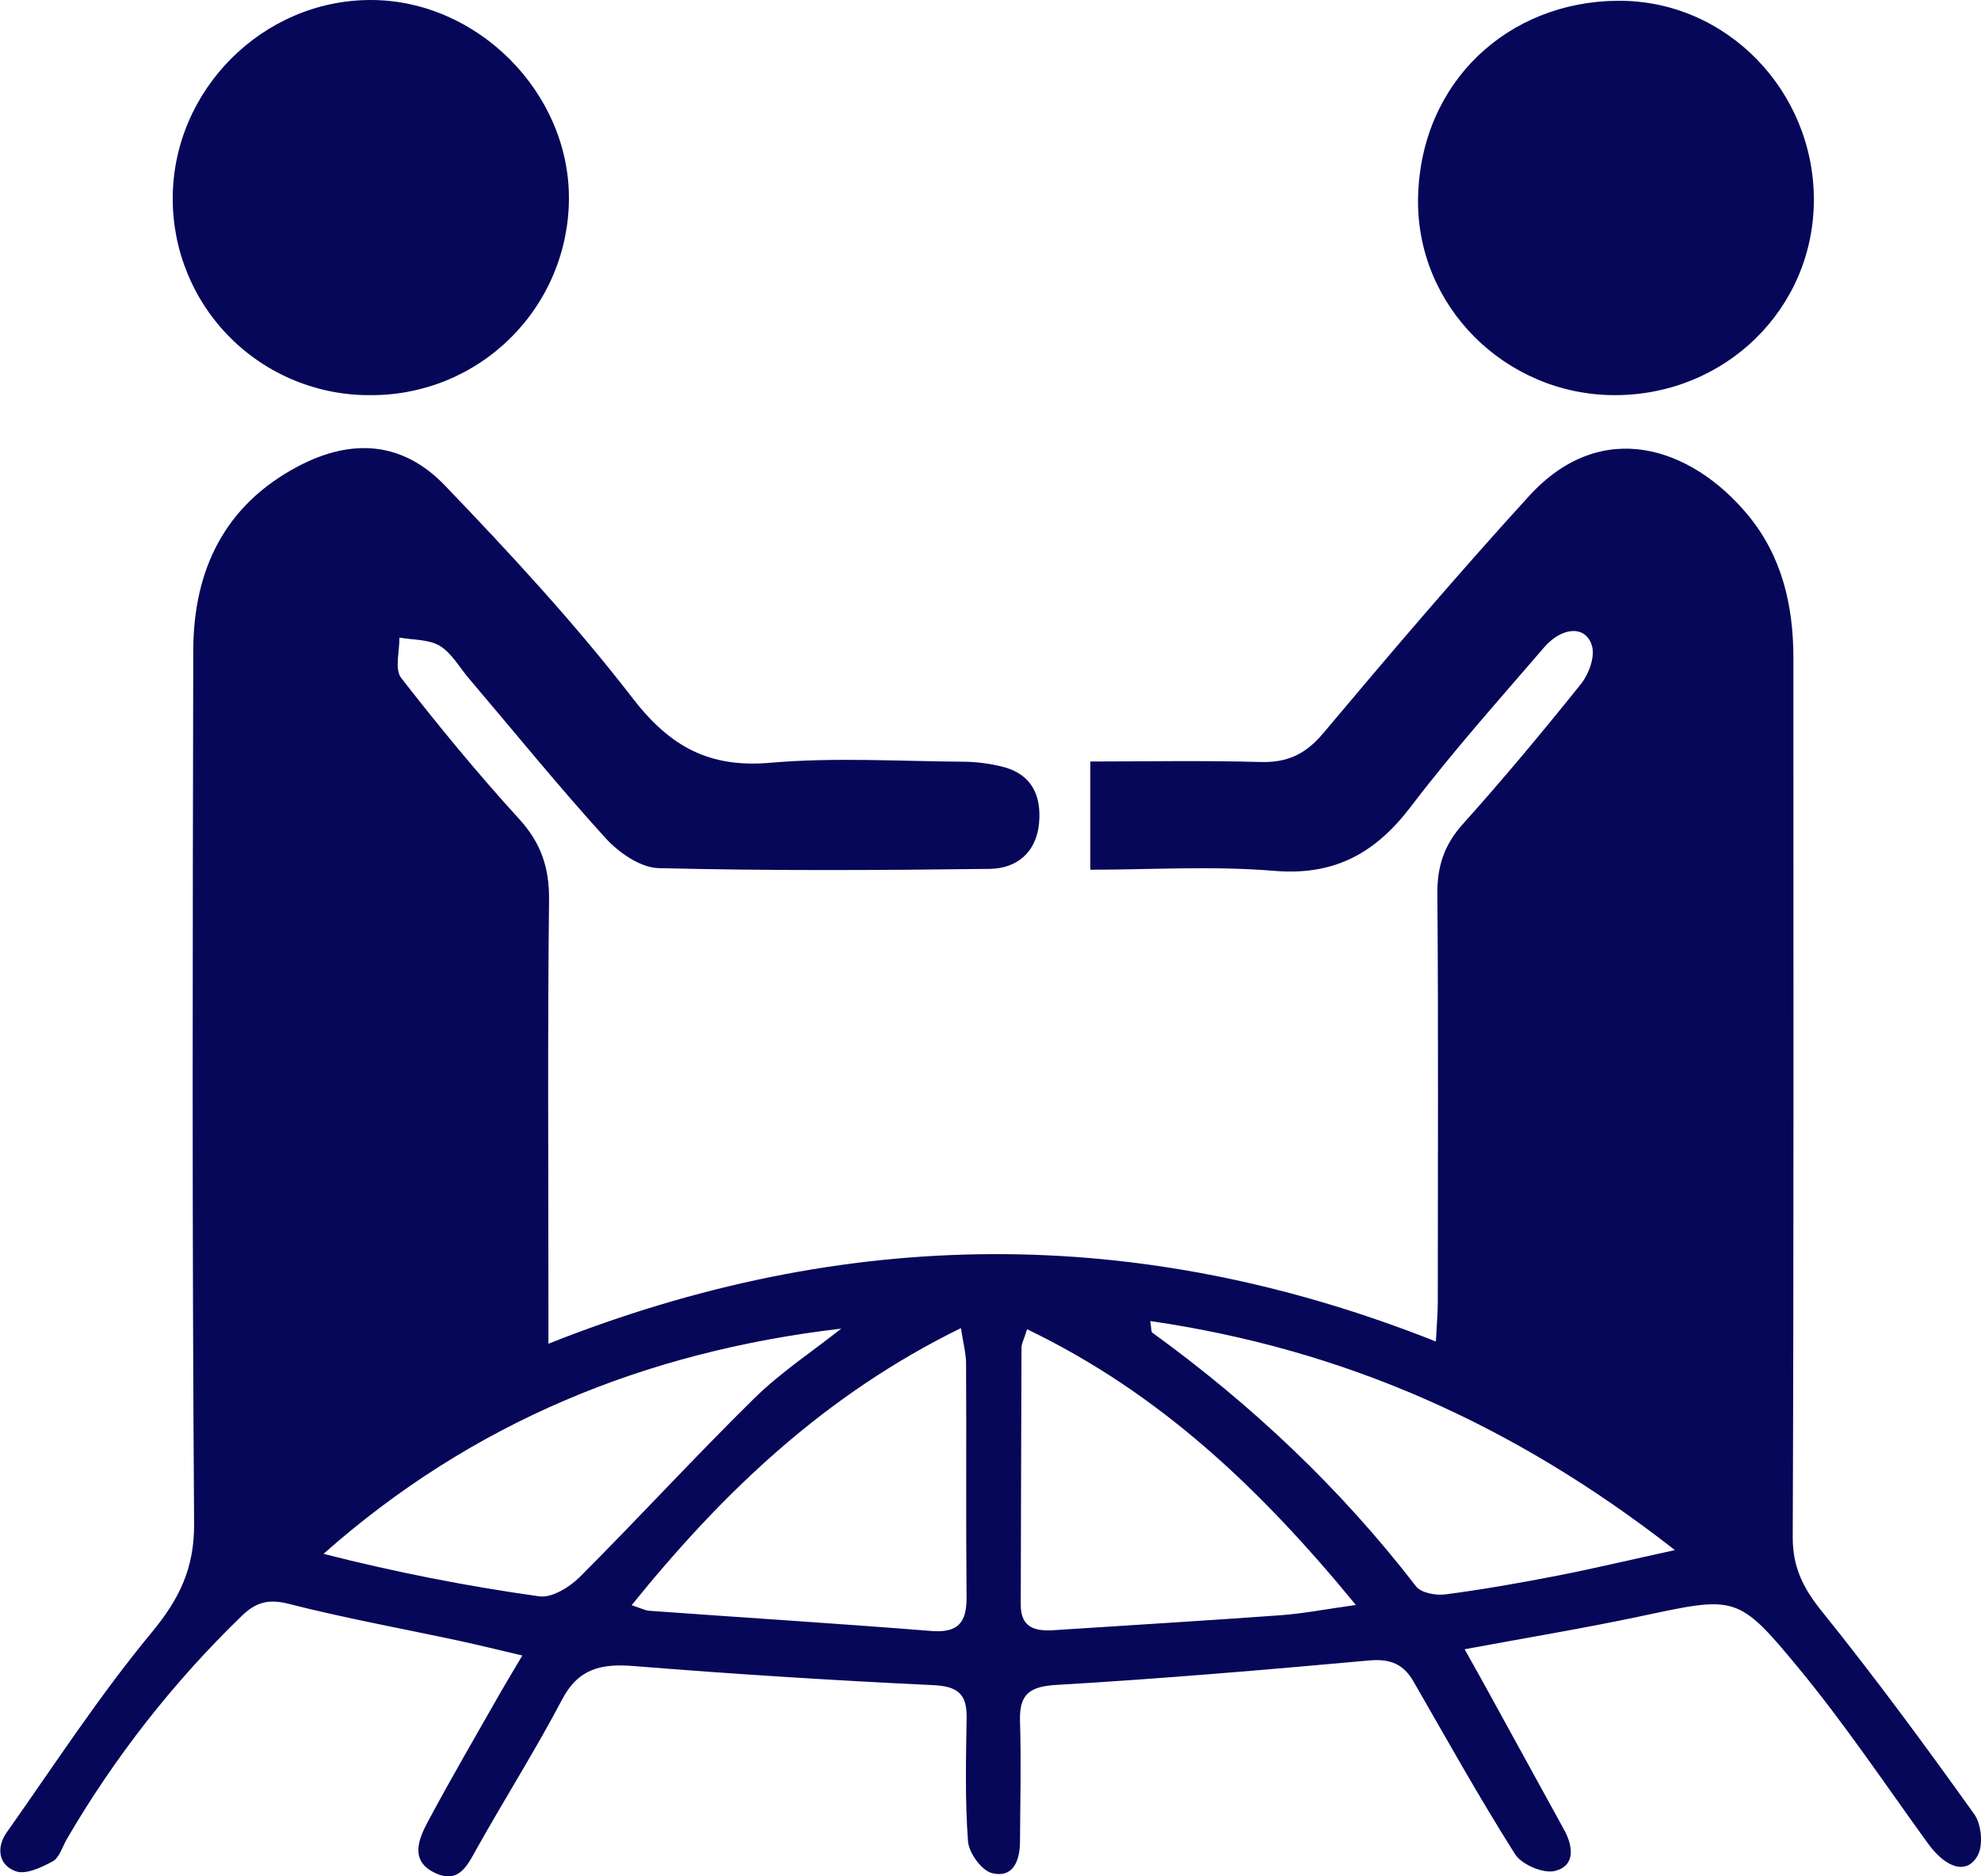
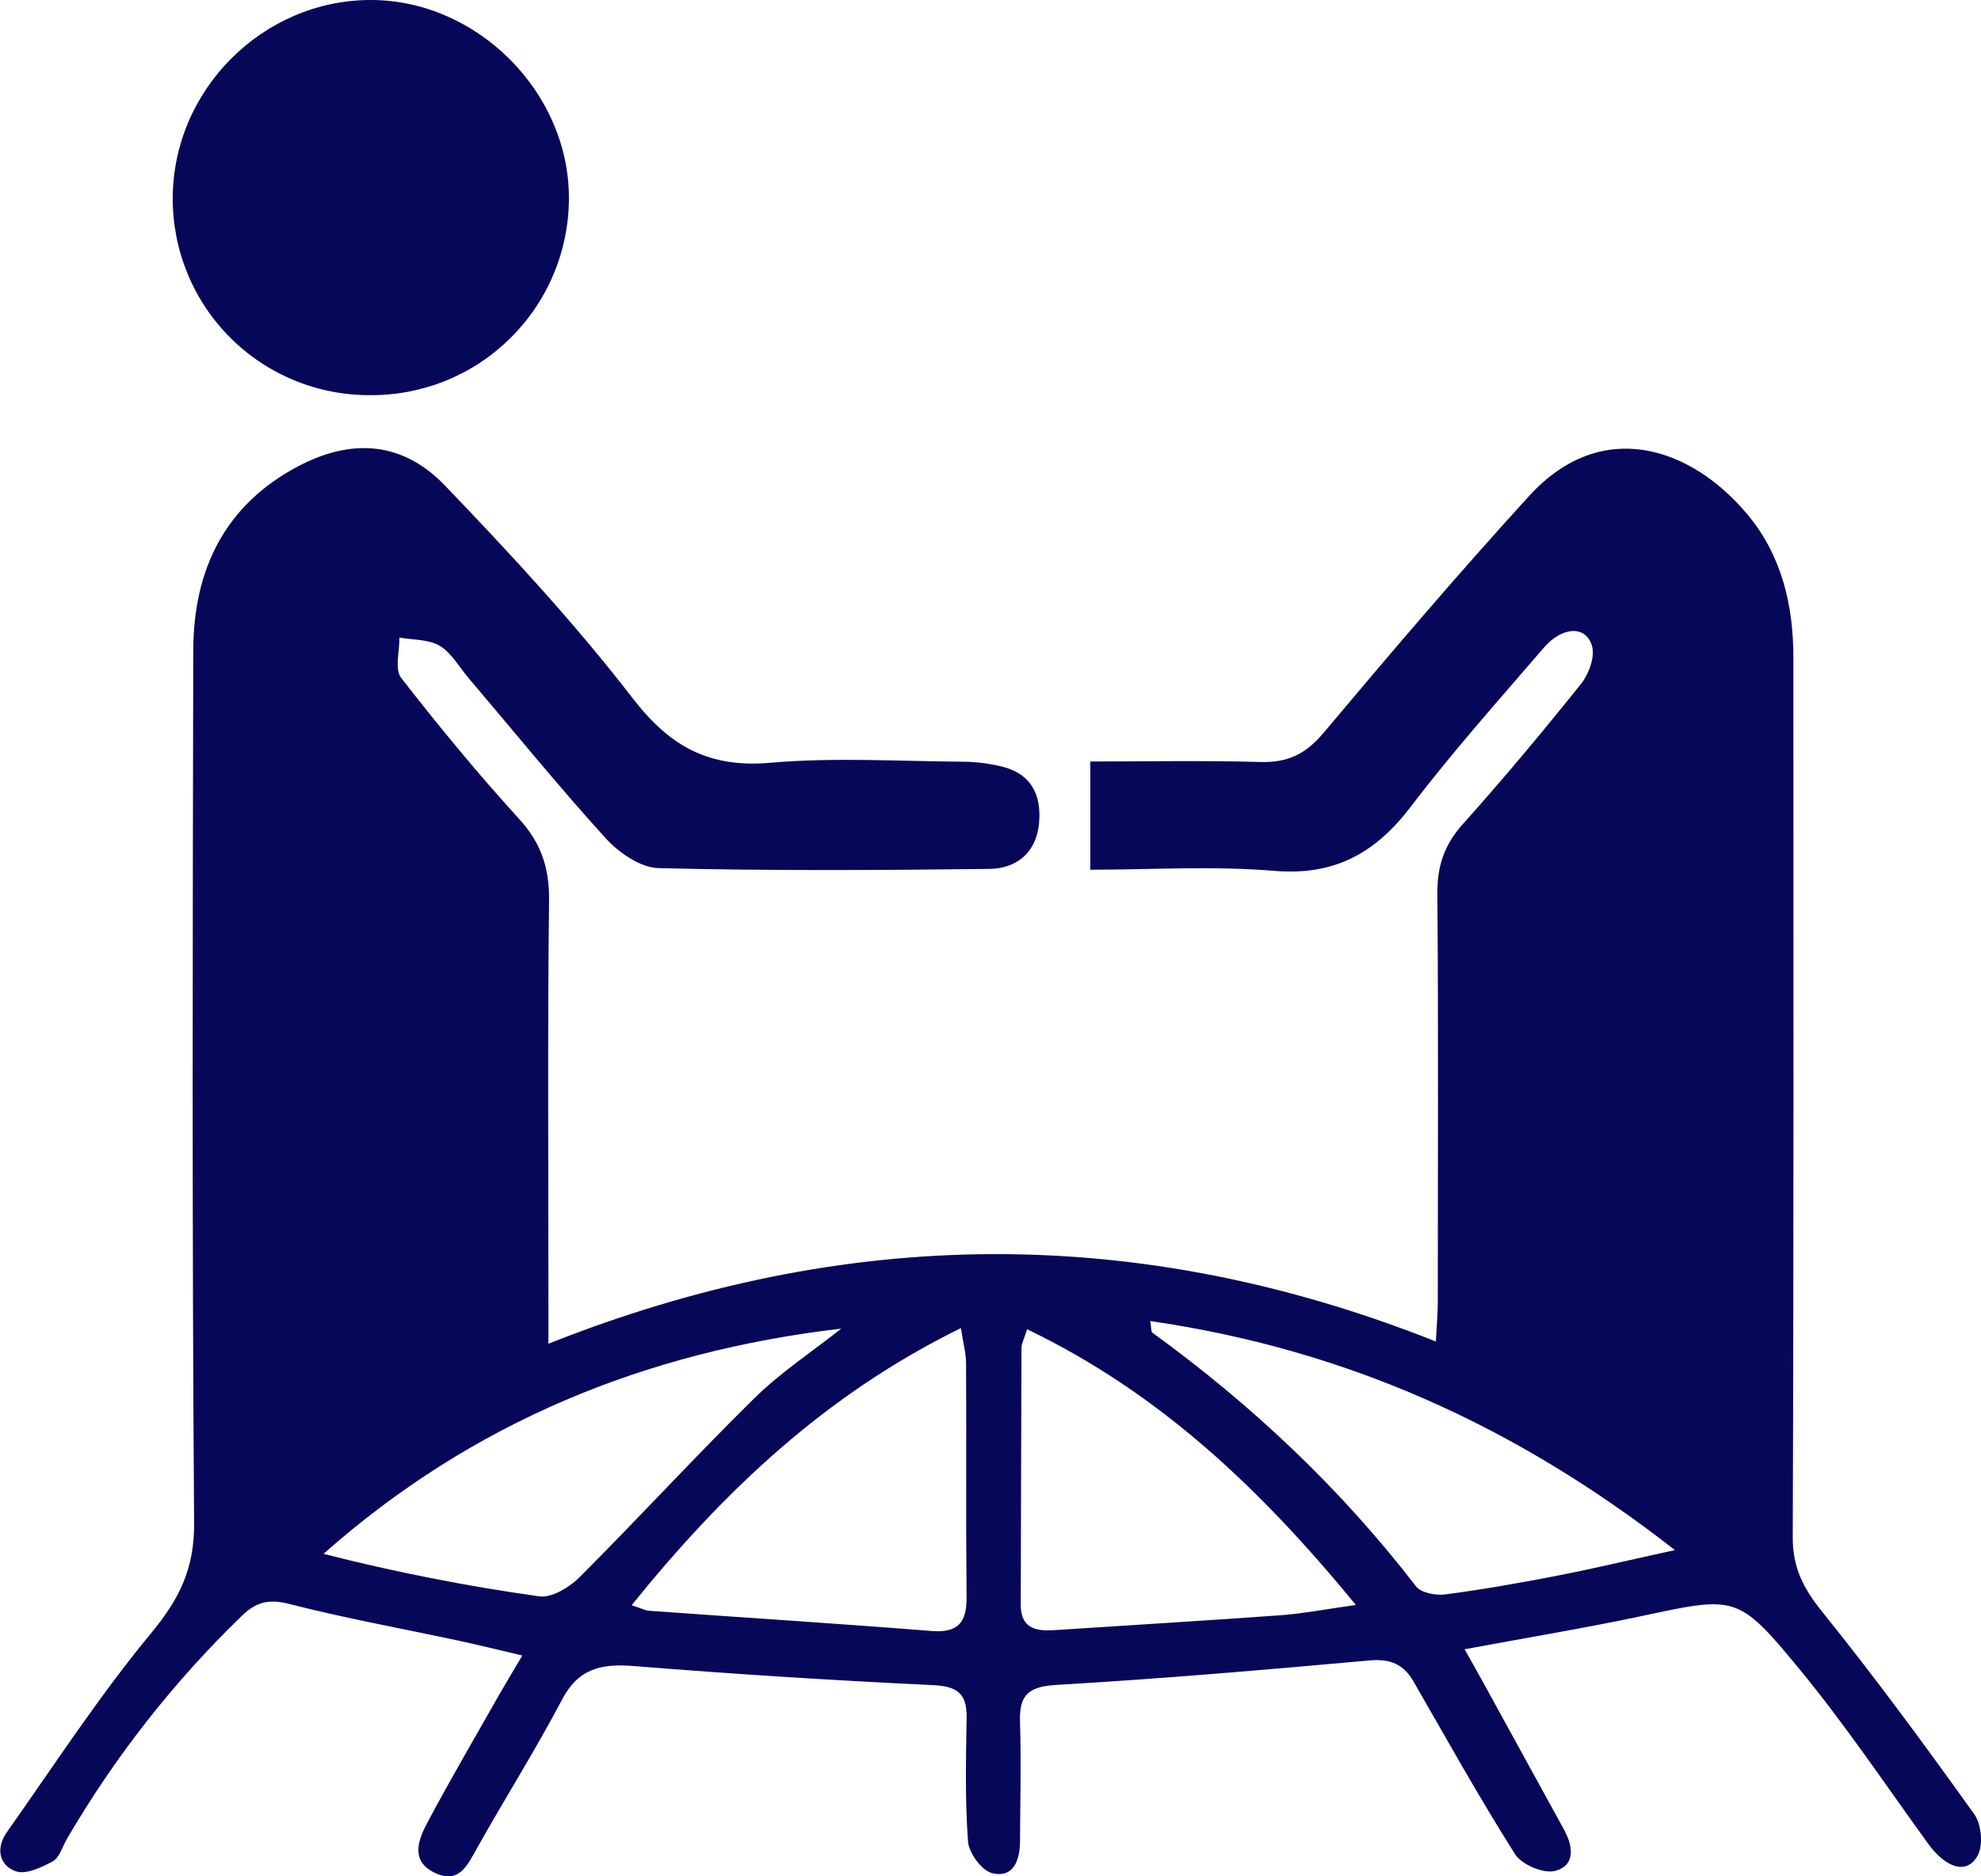
<svg xmlns="http://www.w3.org/2000/svg" width="57" height="54" viewBox="0 0 57 54" fill="none">
  <path d="M42.142 47.465C42.379 47.889 42.561 48.21 42.739 48.534C43.496 49.91 44.252 51.286 45.006 52.663C45.265 53.138 45.335 53.695 44.74 53.845C44.408 53.929 43.783 53.662 43.593 53.362C42.566 51.739 41.63 50.059 40.672 48.393C40.383 47.89 39.999 47.733 39.401 47.787C36.407 48.057 33.409 48.315 30.408 48.49C29.62 48.536 29.324 48.756 29.349 49.539C29.385 50.693 29.355 51.849 29.349 53.004C29.344 53.54 29.16 54.06 28.542 53.907C28.247 53.834 27.877 53.327 27.853 52.993C27.765 51.811 27.794 50.622 27.813 49.435C27.824 48.745 27.552 48.53 26.844 48.497C23.967 48.361 21.091 48.178 18.219 47.947C17.304 47.875 16.642 48.017 16.174 48.91C15.414 50.356 14.538 51.739 13.739 53.165C13.461 53.657 13.224 54.228 12.53 53.908C11.784 53.566 12.037 52.938 12.309 52.431C12.988 51.159 13.717 49.914 14.428 48.661C14.599 48.366 14.779 48.07 15.029 47.645C14.339 47.483 13.761 47.339 13.182 47.215C11.557 46.866 9.919 46.57 8.309 46.158C7.718 46.008 7.355 46.114 6.948 46.513C4.987 48.412 3.296 50.571 1.922 52.929C1.794 53.151 1.71 53.463 1.516 53.569C1.192 53.745 0.733 53.963 0.444 53.851C-0.036 53.674 -0.12 53.176 0.198 52.729C1.563 50.796 2.858 48.8 4.365 46.981C5.169 46.008 5.594 45.129 5.585 43.841C5.525 35.467 5.543 27.093 5.561 18.718C5.567 16.405 6.461 14.534 8.584 13.417C10.142 12.599 11.597 12.715 12.806 13.977C14.69 15.941 16.551 17.95 18.208 20.101C19.279 21.488 20.404 22.106 22.165 21.952C24.012 21.791 25.884 21.91 27.746 21.922C28.096 21.927 28.445 21.971 28.786 22.051C29.659 22.248 29.976 22.863 29.896 23.702C29.815 24.54 29.247 24.996 28.478 25.006C25.301 25.046 22.123 25.063 18.948 24.984C18.427 24.971 17.804 24.539 17.424 24.121C16.066 22.627 14.793 21.055 13.482 19.514C13.213 19.195 12.99 18.79 12.655 18.587C12.334 18.396 11.886 18.42 11.492 18.349C11.5 18.743 11.349 19.259 11.542 19.509C12.626 20.902 13.749 22.267 14.936 23.568C15.565 24.257 15.808 24.97 15.798 25.9C15.754 29.749 15.78 33.599 15.78 37.449V38.672C24.324 35.278 32.759 35.211 41.315 38.608C41.339 38.125 41.37 37.793 41.37 37.461C41.37 33.547 41.389 29.632 41.358 25.719C41.351 24.931 41.555 24.318 42.084 23.724C43.262 22.412 44.392 21.054 45.495 19.678C45.718 19.397 45.898 18.901 45.806 18.588C45.635 17.997 44.955 18.024 44.426 18.635C43.13 20.142 41.801 21.629 40.598 23.21C39.58 24.548 38.41 25.207 36.669 25.063C34.895 24.915 33.093 25.03 31.372 25.03V21.916C32.949 21.916 34.606 21.883 36.264 21.93C37.042 21.953 37.566 21.706 38.074 21.102C40.011 18.795 41.967 16.5 43.997 14.275C46.08 11.991 48.66 12.86 50.286 14.813C51.272 16 51.602 17.423 51.602 18.938C51.602 27.375 51.615 35.813 51.583 44.251C51.583 45.124 51.894 45.718 52.423 46.377C53.952 48.274 55.393 50.235 56.808 52.215C57.013 52.502 57.068 53.102 56.906 53.397C56.6 53.962 55.996 53.773 55.475 53.055C54.254 51.37 53.093 49.634 51.772 48.031C49.992 45.87 49.942 45.934 47.17 46.523C45.55 46.866 43.915 47.135 42.142 47.465ZM18.174 46.197C18.451 46.287 18.563 46.348 18.678 46.357C21.385 46.554 24.099 46.723 26.801 46.939C27.574 47 27.819 46.689 27.811 45.961C27.79 43.721 27.811 41.48 27.797 39.241C27.797 38.945 27.713 38.65 27.649 38.222C23.752 40.133 20.829 42.91 18.174 46.197ZM29.553 38.255C29.462 38.55 29.393 38.665 29.392 38.783C29.381 41.246 29.378 43.715 29.37 46.181C29.37 46.858 29.794 46.951 30.335 46.915C32.503 46.772 34.672 46.644 36.845 46.486C37.493 46.439 38.136 46.313 39.013 46.19C36.277 42.856 33.38 40.097 29.553 38.255ZM24.206 38.237C18.563 38.897 13.581 40.935 9.308 44.719C11.353 45.241 13.426 45.65 15.517 45.942C15.877 45.993 16.389 45.679 16.682 45.385C18.376 43.691 19.995 41.923 21.702 40.244C22.46 39.498 23.366 38.902 24.206 38.237ZM48.193 44.611C43.561 40.991 38.667 38.829 33.096 38.019C33.132 38.236 33.12 38.327 33.156 38.353C36.026 40.434 38.576 42.841 40.745 45.656C40.89 45.844 41.316 45.922 41.589 45.886C42.664 45.745 43.735 45.556 44.8 45.349C45.841 45.146 46.876 44.899 48.193 44.611Z" fill="#060759" />
  <path d="M10.657 11.372C9.91 11.377 9.17 11.234 8.479 10.951C7.789 10.669 7.161 10.252 6.632 9.725C6.103 9.198 5.684 8.572 5.399 7.882C5.114 7.193 4.968 6.453 4.97 5.707C4.975 2.588 7.56 0 10.668 0C13.735 0 16.384 2.66 16.37 5.722C16.367 6.468 16.216 7.206 15.927 7.894C15.638 8.582 15.216 9.206 14.685 9.731C14.155 10.256 13.526 10.671 12.835 10.953C12.143 11.234 11.403 11.377 10.657 11.372Z" fill="#060759" />
-   <path d="M46.452 11.372C43.315 11.366 40.73 8.803 40.803 5.672C40.88 2.352 43.398 0.047 46.542 0.022C49.686 -0.004 52.199 2.628 52.191 5.76C52.184 8.892 49.635 11.379 46.452 11.372Z" fill="#060759" />
</svg>